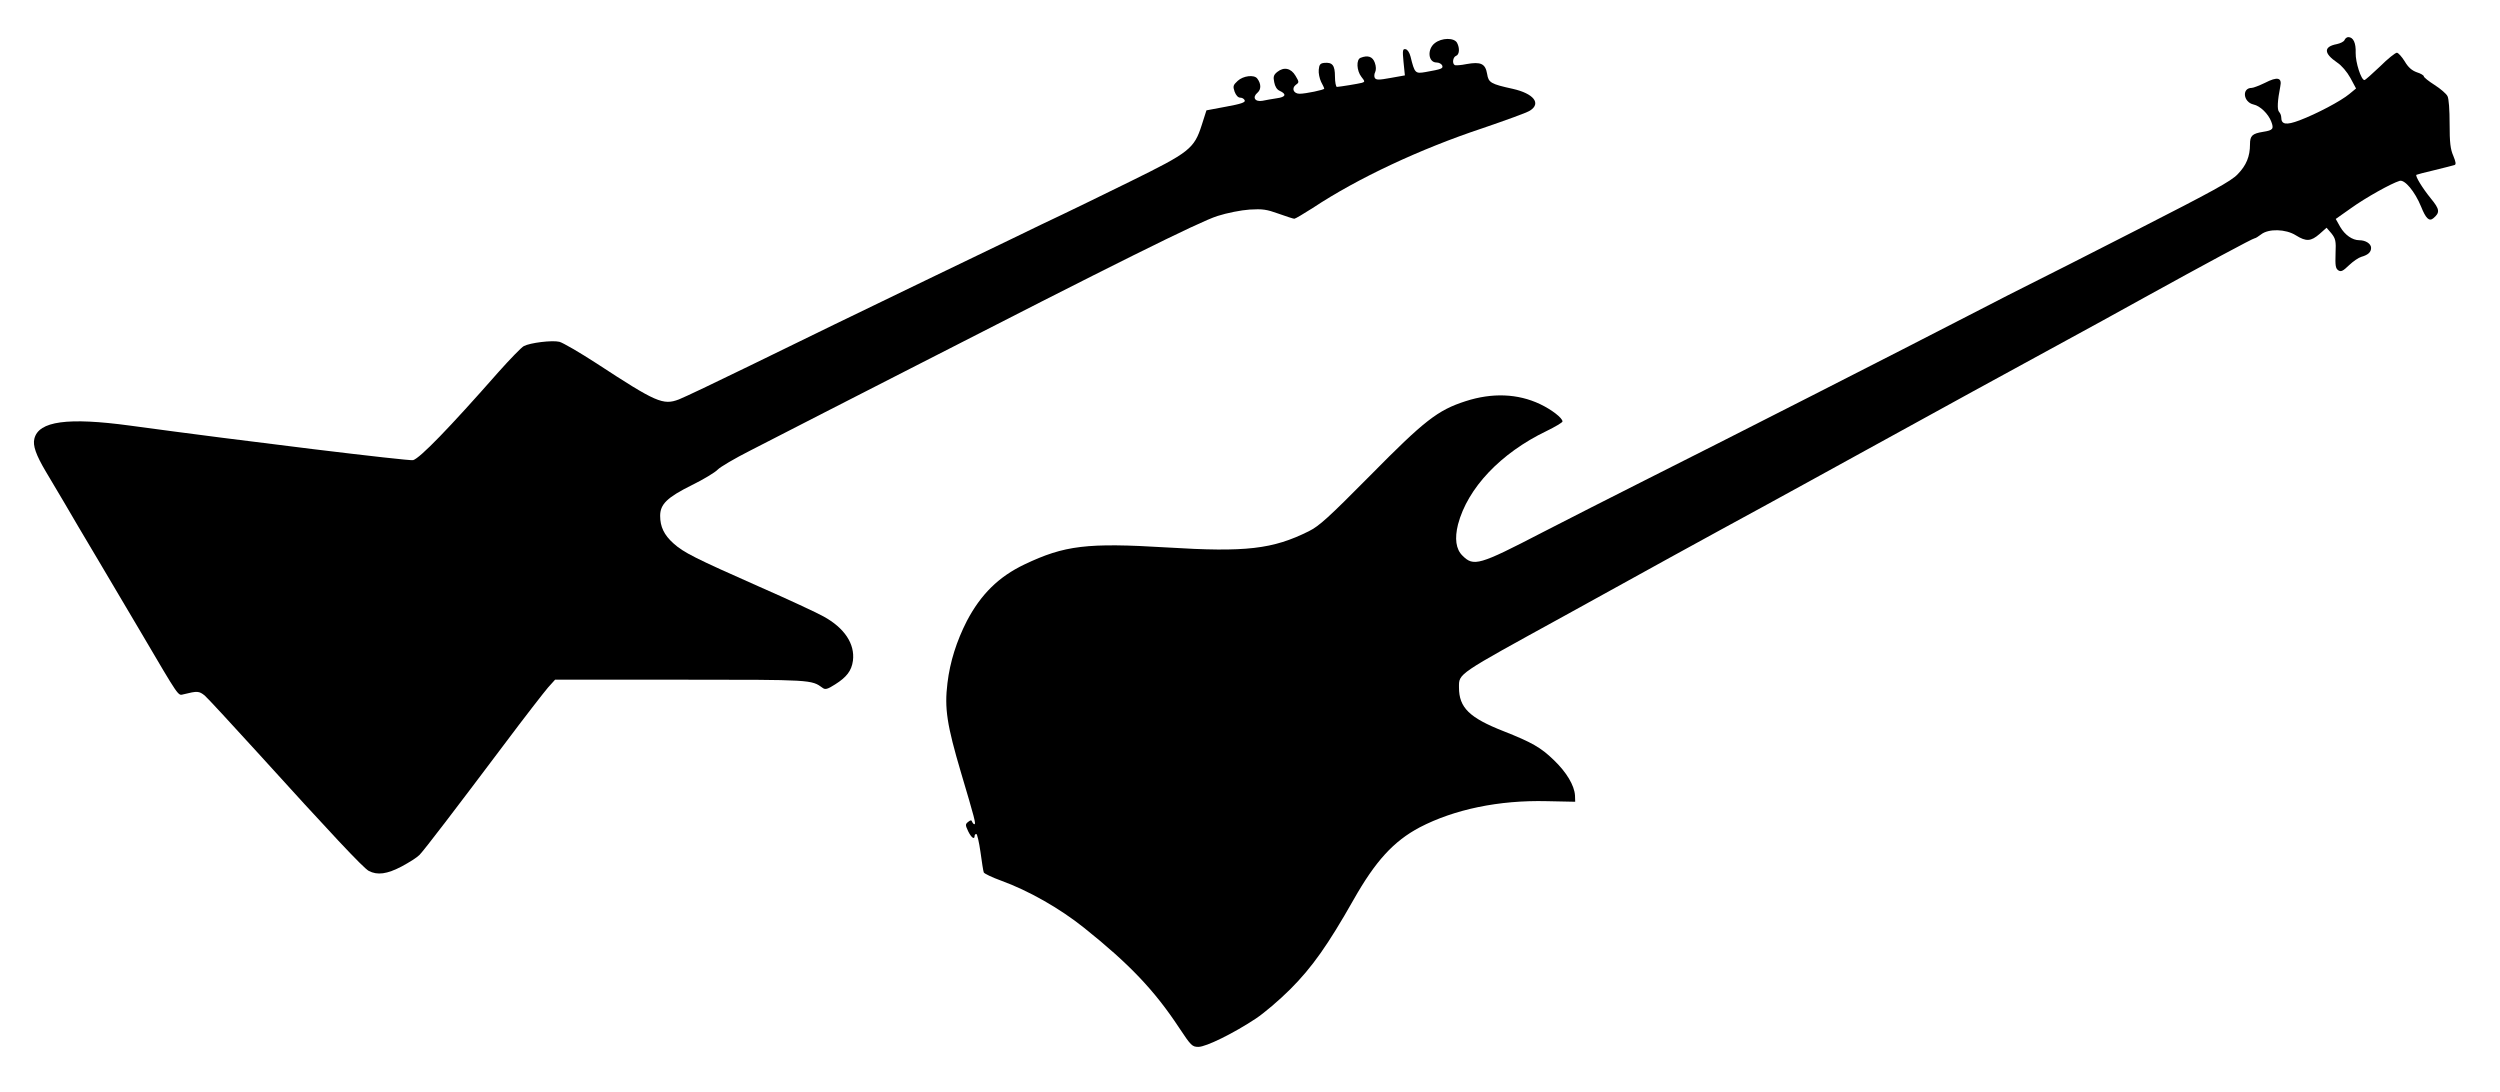
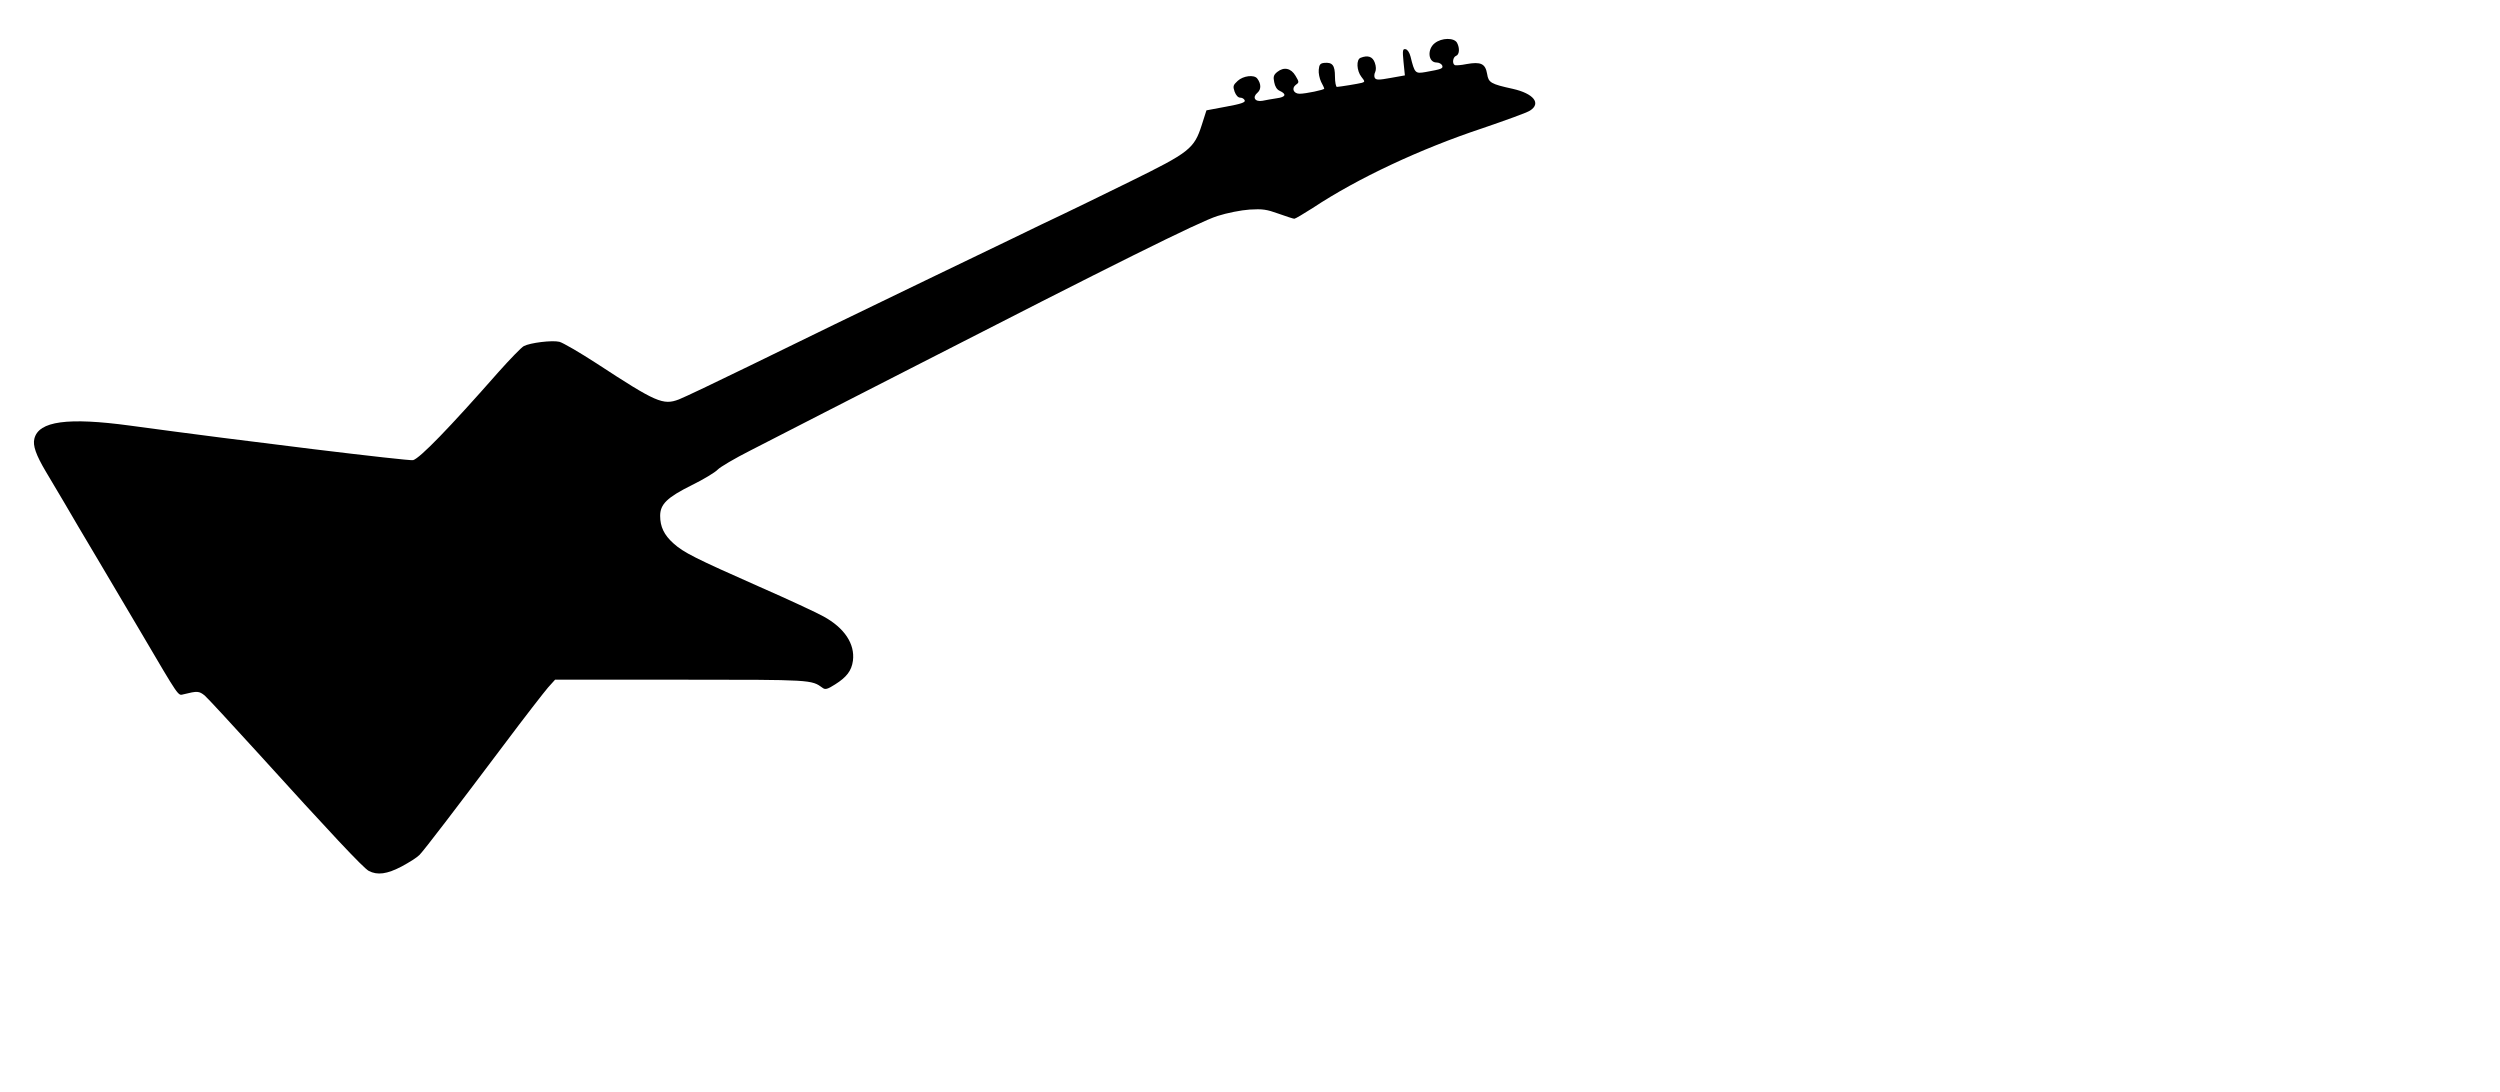
<svg xmlns="http://www.w3.org/2000/svg" version="1.0" width="1280pt" height="559pt" viewBox="0 0 1280 559" preserveAspectRatio="xMidYMid meet">
  <g transform="translate(0,559) scale(0.1,-0.1)" fill="#000000" stroke="none">
-     <path d="M12004 5385 c-3 -8 -21 -17 -40 -21 -68 -13 -67 -47 2 -94 23 -15 51 -48 68 -79 l29 -54 -34 -28 c-43 -36 -168 -102 -255 -135 -69 -26 -94 -22 -94 15 0 9 -5 22 -11 28 -11 11 -8 59 6 130 10 46 -14 52 -78 19 -29 -14 -60 -26 -68 -26 -52 0 -44 -73 9 -85 34 -7 76 -48 91 -88 14 -37 9 -44 -42 -52 -56 -9 -67 -20 -67 -64 0 -62 -19 -108 -63 -153 -34 -36 -128 -87 -512 -283 -258 -132 -501 -255 -540 -274 -38 -19 -185 -93 -325 -166 -313 -162 -1273 -651 -1660 -845 -157 -79 -393 -199 -525 -267 -322 -167 -350 -175 -407 -118 -34 33 -41 88 -23 160 49 186 218 365 453 478 45 22 82 44 82 49 0 18 -56 61 -115 89 -114 54 -245 59 -381 15 -143 -46 -211 -99 -489 -381 -213 -215 -260 -258 -314 -285 -185 -92 -322 -108 -725 -83 -411 25 -525 11 -731 -87 -132 -63 -223 -153 -295 -290 -52 -102 -86 -208 -99 -317 -16 -130 -3 -214 70 -461 69 -232 77 -262 68 -262 -4 0 -9 6 -12 13 -3 9 -7 9 -20 -1 -15 -12 -15 -16 0 -48 16 -33 33 -45 33 -24 0 6 4 10 9 10 4 0 14 -42 21 -92 7 -51 14 -98 17 -105 3 -6 42 -25 89 -42 140 -51 299 -141 424 -241 233 -186 361 -321 487 -512 61 -92 67 -98 99 -98 39 0 181 70 294 145 41 27 120 94 176 150 112 112 193 227 324 458 112 198 205 300 339 371 177 92 405 140 651 134 l145 -3 -1 32 c-3 51 -43 119 -109 182 -66 64 -112 90 -256 147 -176 69 -229 121 -229 224 0 73 -15 62 540 367 140 77 383 211 540 298 157 86 368 202 470 257 102 56 340 186 530 291 365 201 770 423 1035 567 88 48 266 145 395 217 308 170 555 303 564 303 4 0 19 9 33 20 38 30 126 28 178 -5 53 -33 77 -31 121 7 l36 32 25 -29 c21 -27 24 -38 21 -104 -2 -61 0 -75 14 -85 14 -9 24 -4 55 26 21 20 49 39 63 43 35 10 50 24 50 46 0 21 -28 39 -60 39 -36 0 -74 27 -98 68 l-23 41 78 55 c75 54 206 127 249 140 26 8 78 -54 110 -132 24 -60 41 -77 62 -60 36 30 34 46 -13 103 -43 53 -80 114 -73 120 2 1 44 13 93 24 50 12 95 24 102 26 9 3 7 15 -6 47 -15 34 -19 68 -19 164 0 72 -4 130 -11 142 -6 12 -36 38 -66 57 -30 19 -55 39 -55 44 0 5 -16 15 -36 21 -25 9 -44 25 -62 56 -15 24 -33 44 -40 44 -8 0 -47 -31 -86 -70 -40 -38 -76 -70 -80 -70 -17 0 -46 91 -45 139 2 51 -12 81 -38 81 -7 0 -16 -7 -19 -15z" />
    <path d="M7346 5369 c-40 -31 -34 -99 9 -99 13 0 25 -7 29 -15 6 -16 -2 -19 -86 -34 -52 -9 -55 -6 -76 79 -5 20 -15 36 -25 38 -15 3 -17 -4 -11 -65 l7 -69 -73 -13 c-60 -11 -74 -11 -81 0 -4 7 -3 21 2 30 5 11 5 29 -2 48 -11 31 -35 40 -73 25 -23 -9 -20 -66 4 -97 19 -24 19 -26 3 -31 -19 -5 -111 -20 -128 -21 -5 0 -10 24 -10 53 0 58 -13 74 -55 70 -20 -2 -26 -9 -28 -35 -2 -17 4 -45 12 -62 9 -16 16 -32 16 -35 0 -6 -95 -26 -126 -26 -31 0 -43 28 -19 46 17 12 17 14 -2 46 -23 39 -59 47 -93 20 -19 -15 -22 -25 -16 -53 4 -22 14 -38 28 -44 37 -17 31 -32 -14 -38 -24 -4 -57 -9 -74 -13 -39 -7 -54 18 -25 42 19 17 18 46 -2 72 -16 21 -72 14 -100 -12 -24 -22 -25 -28 -16 -55 7 -19 18 -31 29 -31 10 0 20 -6 23 -14 4 -10 -18 -18 -95 -32 l-101 -19 -24 -75 c-39 -122 -63 -140 -368 -290 -143 -70 -298 -146 -345 -168 -47 -22 -164 -78 -260 -125 -96 -46 -294 -142 -440 -212 -394 -190 -552 -267 -900 -437 -174 -85 -338 -163 -364 -173 -81 -31 -117 -15 -421 184 -88 57 -174 107 -191 111 -37 9 -150 -5 -182 -22 -12 -6 -70 -66 -129 -132 -255 -290 -403 -442 -438 -452 -22 -5 -856 96 -1450 177 -318 43 -467 23 -489 -67 -9 -35 8 -83 59 -169 23 -38 64 -108 92 -155 27 -47 109 -186 183 -310 73 -124 169 -286 213 -360 197 -335 188 -322 216 -315 72 18 80 17 109 -6 15 -13 135 -143 267 -288 378 -417 545 -595 573 -610 44 -23 93 -17 169 23 39 21 80 47 91 59 26 27 184 234 433 565 104 139 206 270 225 292 l36 40 644 0 c674 0 668 0 726 -42 13 -10 25 -7 64 18 59 37 84 70 91 121 11 86 -43 168 -151 227 -34 19 -180 87 -326 151 -332 147 -390 176 -442 223 -48 43 -68 85 -68 141 0 59 35 94 162 157 61 30 120 66 132 79 13 14 88 58 167 98 79 41 252 129 384 197 132 67 330 169 440 225 1040 533 1474 749 1568 779 50 16 121 30 165 33 66 4 87 1 148 -21 39 -14 76 -26 81 -26 5 0 47 25 94 55 229 152 552 303 868 408 120 41 231 81 245 91 58 37 18 87 -88 111 -114 25 -125 32 -132 77 -9 52 -32 63 -105 50 -29 -6 -57 -8 -61 -5 -14 8 -9 41 7 47 17 6 20 39 5 67 -15 27 -79 26 -114 -2z" />
  </g>
</svg>